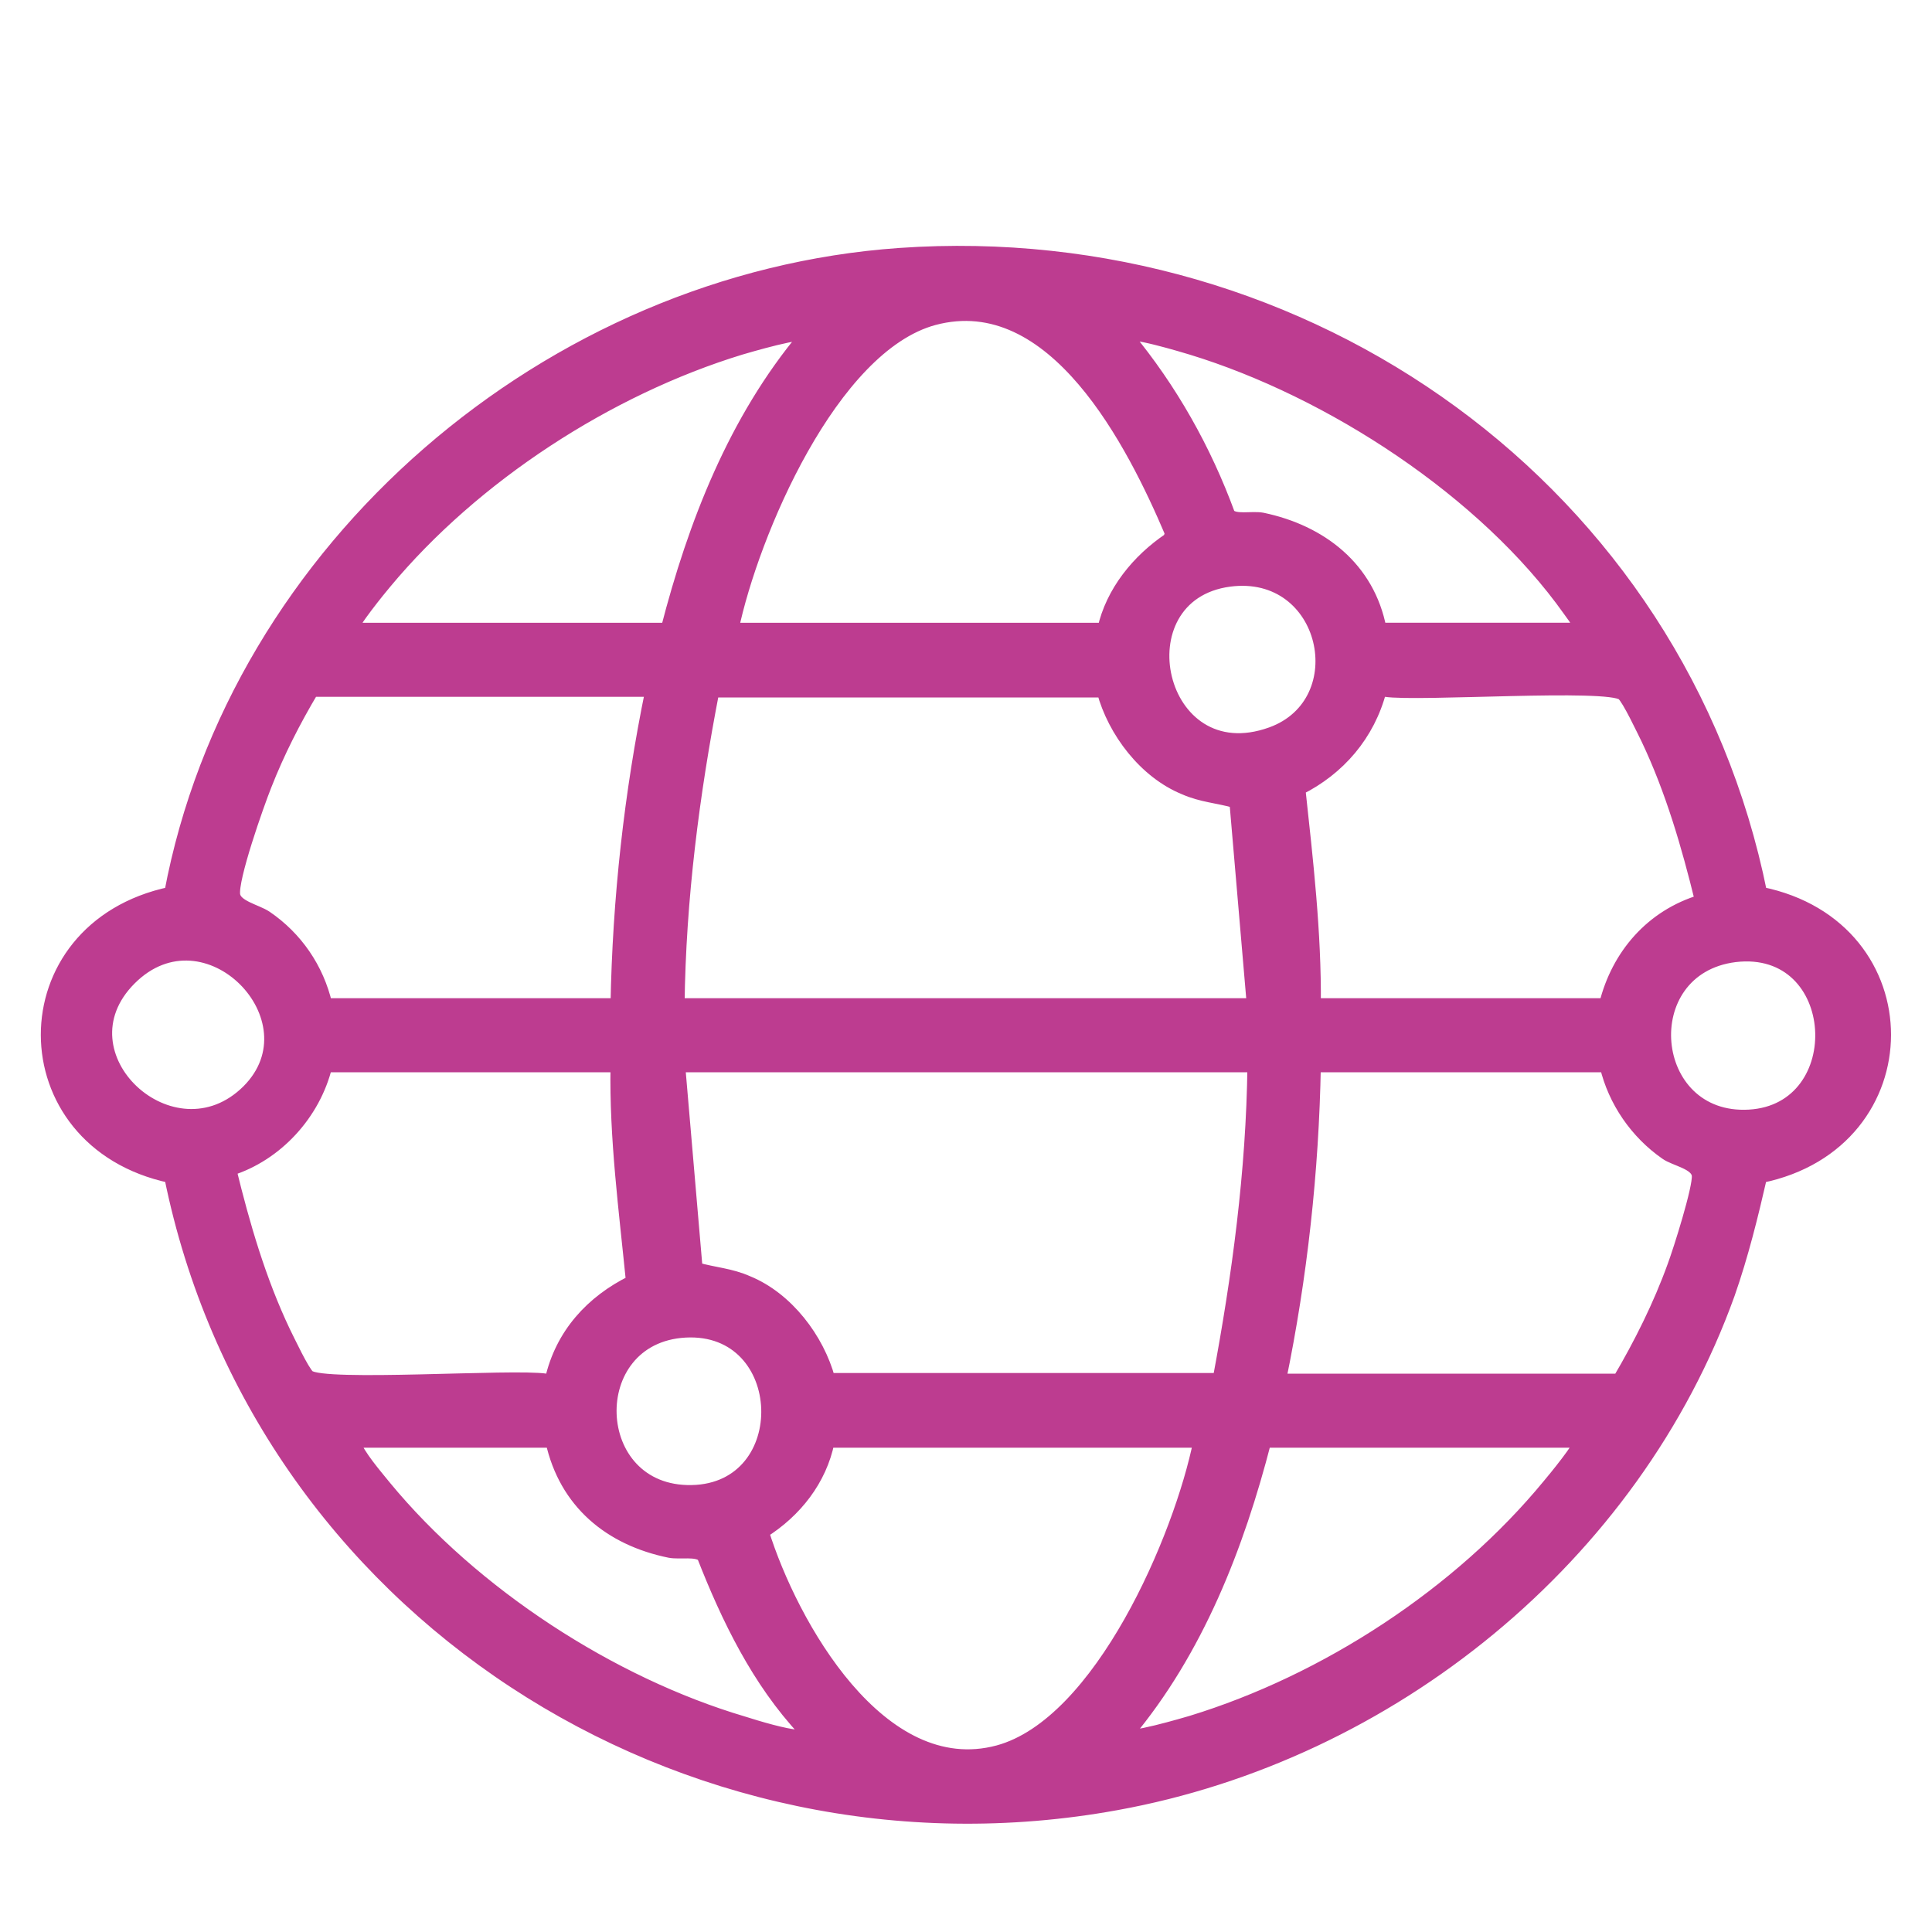
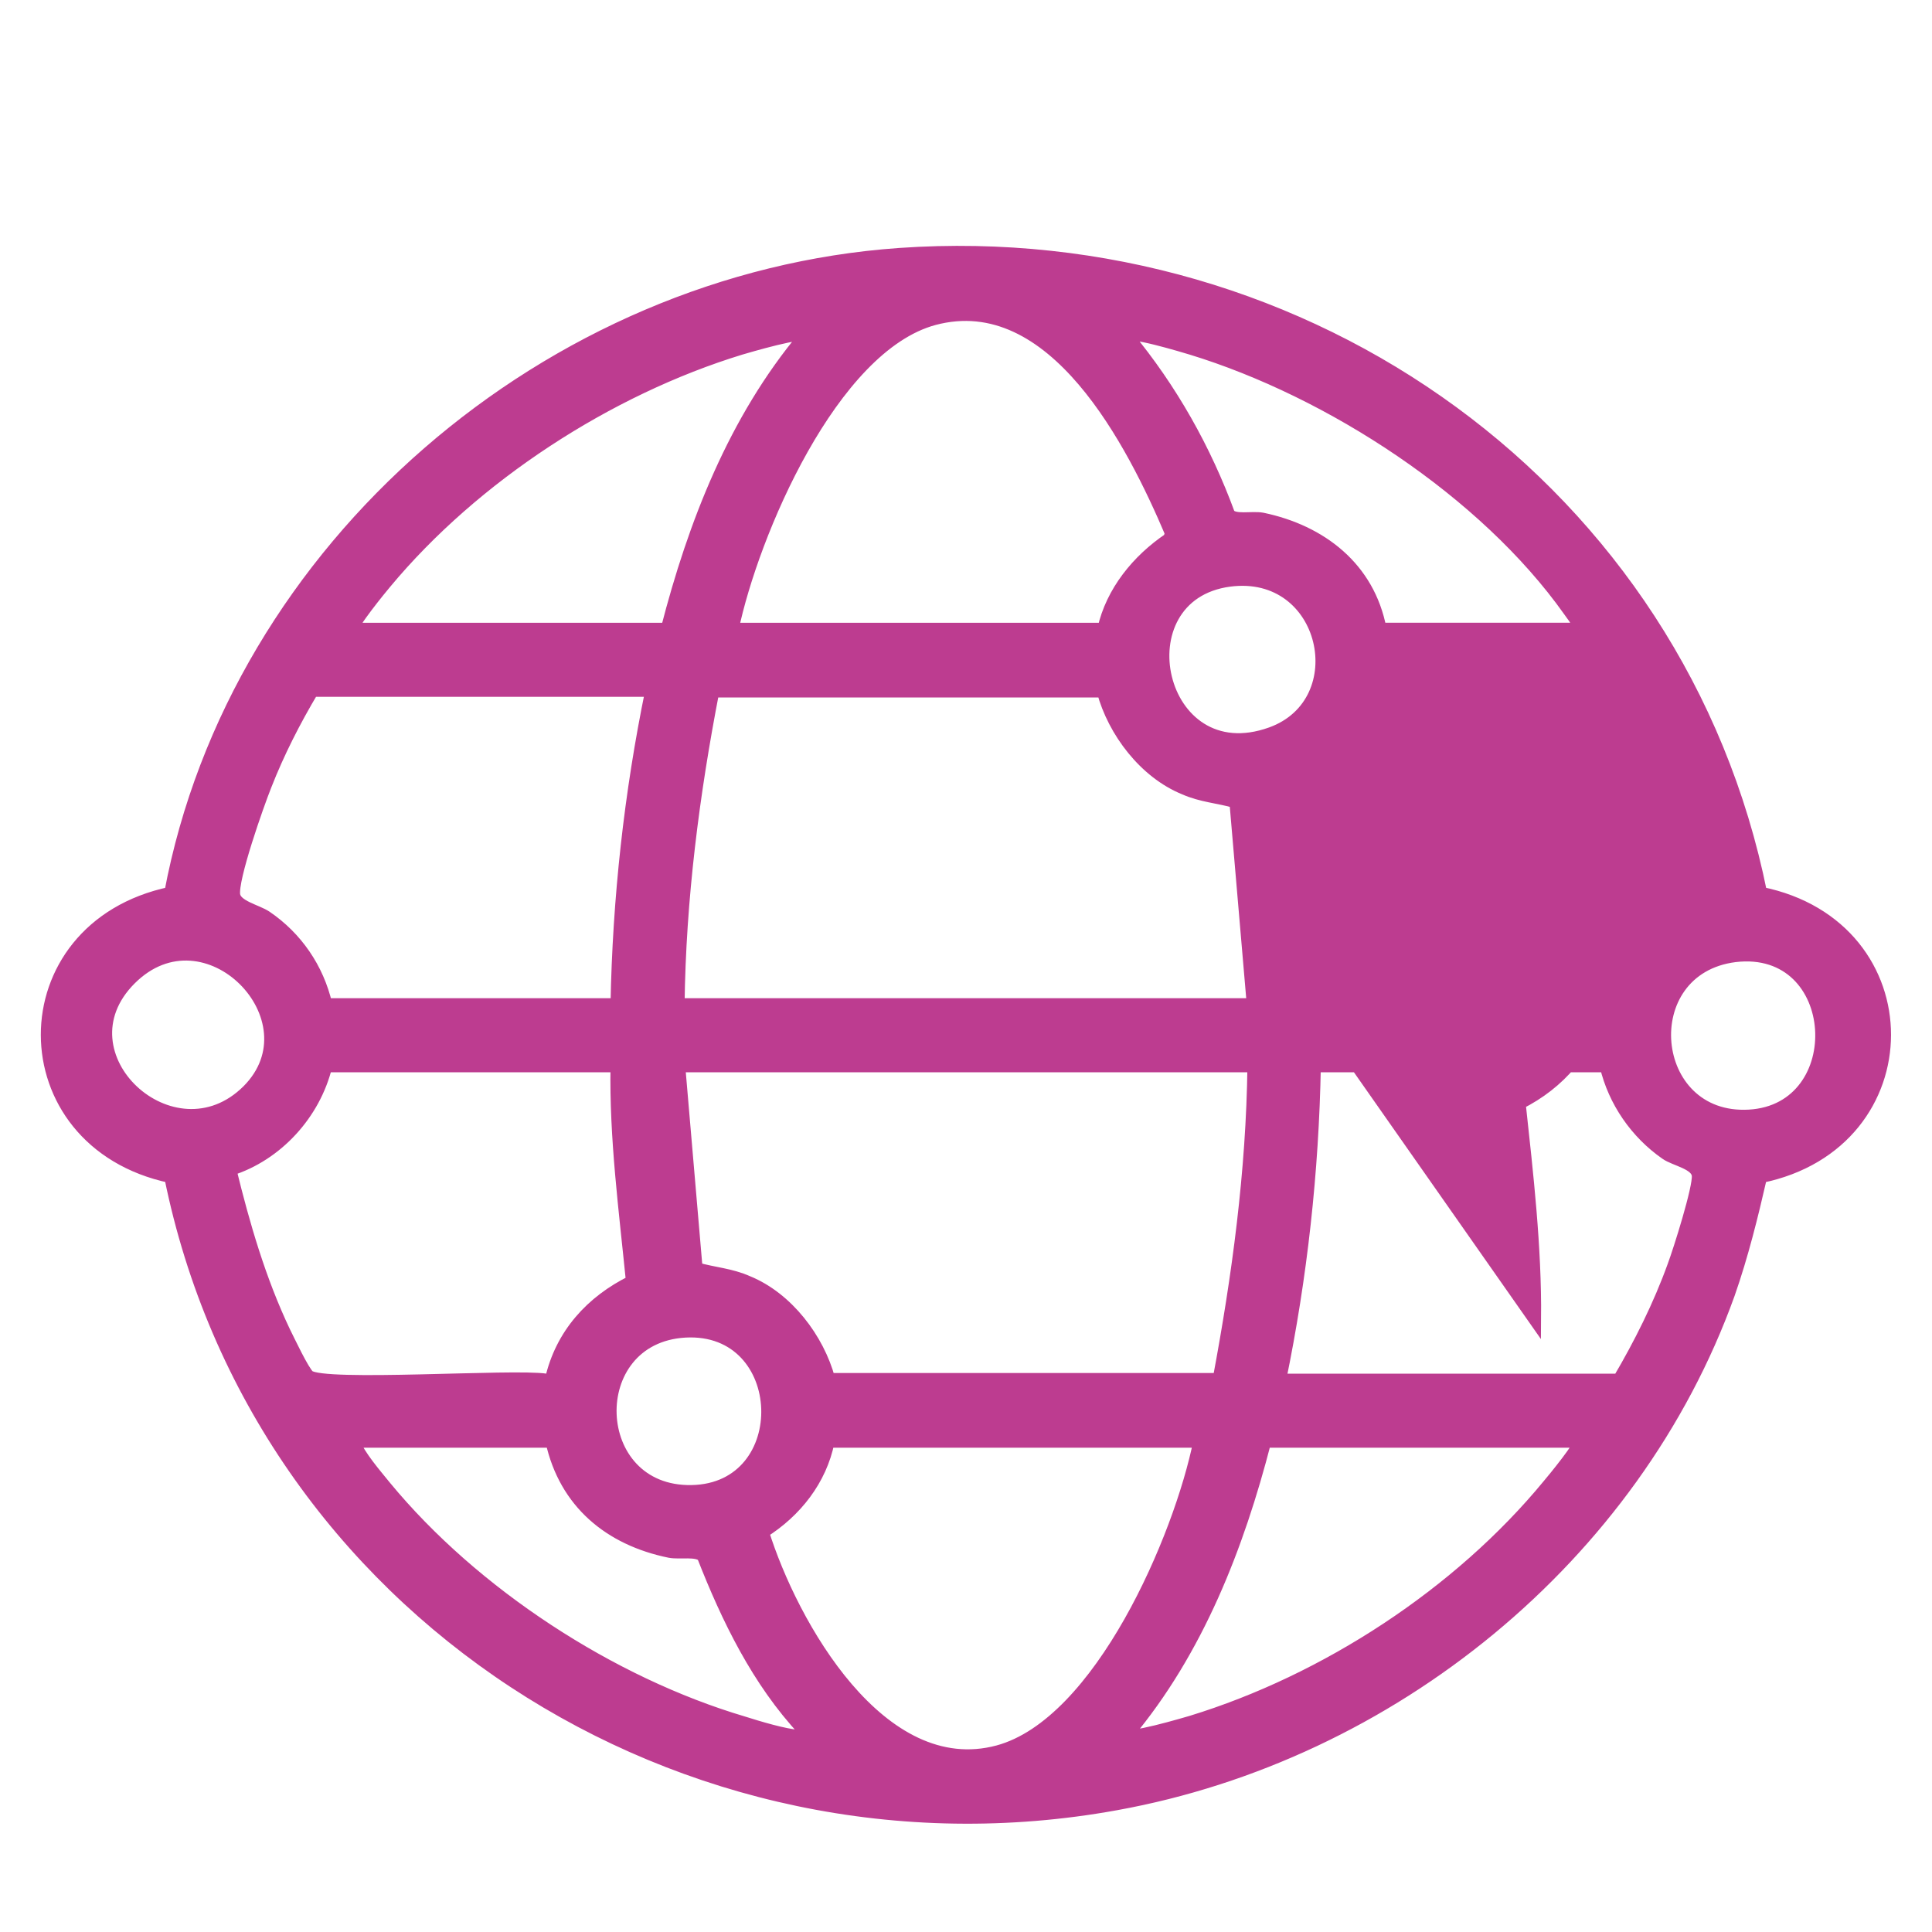
<svg xmlns="http://www.w3.org/2000/svg" id="a" width="30" height="30" viewBox="0 0 30 30">
-   <path d="M13.97,3.95c6.32-.44,12.11,3.67,13.37,9.92,2.57.52,2.56,3.88,0,4.4-.14.61-.29,1.22-.5,1.82-1.47,4.09-5.25,7.15-9.51,7.92-6.71,1.22-13.32-3.03-14.68-9.74-2.55-.54-2.56-3.86,0-4.4,1.01-5.38,5.89-9.54,11.32-9.92ZM17.14,9.77c.13-.58.53-1.07,1.02-1.4l.03-.09c-.59-1.39-1.82-3.83-3.69-3.33-1.59.43-2.82,3.34-3.13,4.82h5.77ZM5.48,9.77h4.88c.42-1.63,1.05-3.25,2.14-4.55.04-.12-.93.17-1,.19-2.06.63-4.14,1.98-5.52,3.64-.06.07-.55.67-.5.71ZM24.52,9.77c0-.11-.09-.2-.15-.29-1.31-1.85-3.71-3.41-5.87-4.07-.07-.02-1.04-.32-1-.19.68.82,1.21,1.76,1.58,2.77.09.11.36.04.52.07.91.19,1.65.76,1.83,1.71h3.09ZM19.09,9.01c-1.73.23-1.13,3.02.65,2.38,1.33-.48.88-2.58-.65-2.38ZM10.12,10.72h-5.27c-.28.47-.53.96-.73,1.47-.12.3-.53,1.46-.49,1.71.03.18.35.24.5.34.47.32.8.8.93,1.36h4.52c.03-1.64.21-3.28.54-4.88ZM10.54,15.6h8.92l-.27-3.15c-.28-.08-.53-.09-.8-.21-.61-.25-1.09-.88-1.26-1.51h-6.06c-.31,1.6-.52,3.23-.54,4.87ZM20.41,15.6h4.52c.19-.77.72-1.38,1.49-1.61-.21-.86-.46-1.72-.84-2.52-.07-.14-.29-.61-.38-.69-.23-.19-3.18.02-3.69-.06h-.08c-.18.69-.64,1.22-1.26,1.53.12,1.11.25,2.23.24,3.35ZM3.85,16.94c1.11-1.11-.65-2.92-1.83-1.74s.67,2.89,1.83,1.74ZM26.94,14.84c-1.59.2-1.38,2.58.22,2.49s1.47-2.69-.22-2.49ZM9.58,16.55h-4.52c-.18.74-.76,1.38-1.49,1.61.21.86.46,1.72.84,2.52.07.14.29.61.38.69.23.19,3.18-.02,3.69.06h.08c.16-.71.63-1.22,1.26-1.53-.11-1.11-.26-2.23-.24-3.35ZM19.46,16.55h-8.92l.27,3.15c.28.08.53.09.8.21.61.25,1.09.88,1.26,1.51h6.06c.3-1.6.52-3.23.54-4.87ZM24.93,16.55h-4.52c-.03,1.64-.21,3.28-.54,4.88h5.27c.33-.56.63-1.16.85-1.77.09-.24.4-1.22.38-1.41s-.36-.24-.5-.34c-.46-.32-.8-.81-.93-1.36ZM10.64,20.67c-1.61.09-1.53,2.52.1,2.49s1.55-2.58-.1-2.49ZM8.57,22.38h-3.09c.11.25.33.5.5.71,1.37,1.66,3.5,3.05,5.56,3.66.22.07.65.2.86.21.09,0,.1.01.09-.09-.72-.77-1.19-1.74-1.57-2.71-.1-.1-.36-.04-.52-.07-.93-.19-1.62-.76-1.83-1.71ZM18.63,22.38h-5.77c-.12.6-.51,1.09-1.02,1.41.45,1.44,1.83,3.9,3.66,3.41,1.59-.43,2.83-3.33,3.13-4.82ZM24.52,22.38h-4.88c-.42,1.63-1.05,3.25-2.14,4.55-.04.12.93-.17,1-.19,2.09-.64,4.16-1.99,5.55-3.68.06-.07.53-.64.48-.68Z" fill="#bd3c90" stroke="#bd3c90" stroke-miterlimit="10" stroke-width=".2" />
+   <path d="M13.97,3.95c6.32-.44,12.11,3.67,13.37,9.92,2.57.52,2.56,3.88,0,4.4-.14.61-.29,1.22-.5,1.82-1.47,4.09-5.25,7.15-9.51,7.92-6.71,1.22-13.32-3.03-14.68-9.74-2.55-.54-2.56-3.86,0-4.4,1.01-5.38,5.89-9.54,11.32-9.92ZM17.14,9.77c.13-.58.53-1.07,1.02-1.4l.03-.09c-.59-1.39-1.82-3.83-3.69-3.33-1.59.43-2.82,3.34-3.13,4.82h5.77ZM5.48,9.77h4.88c.42-1.63,1.05-3.25,2.14-4.55.04-.12-.93.17-1,.19-2.06.63-4.14,1.98-5.52,3.64-.06.07-.55.67-.5.71ZM24.52,9.77c0-.11-.09-.2-.15-.29-1.31-1.85-3.71-3.41-5.87-4.07-.07-.02-1.04-.32-1-.19.68.82,1.21,1.76,1.58,2.77.09.11.36.04.52.07.91.19,1.65.76,1.83,1.71h3.09ZM19.09,9.01c-1.73.23-1.13,3.02.65,2.38,1.33-.48.88-2.58-.65-2.38ZM10.12,10.72h-5.27c-.28.47-.53.96-.73,1.47-.12.3-.53,1.46-.49,1.71.03.18.35.24.5.34.47.32.8.8.93,1.36h4.52c.03-1.64.21-3.28.54-4.88ZM10.54,15.6h8.92l-.27-3.15c-.28-.08-.53-.09-.8-.21-.61-.25-1.09-.88-1.26-1.51h-6.06c-.31,1.6-.52,3.23-.54,4.87ZM20.41,15.6h4.52h-.08c-.18.69-.64,1.22-1.26,1.53.12,1.11.25,2.23.24,3.35ZM3.85,16.94c1.11-1.11-.65-2.92-1.83-1.74s.67,2.89,1.83,1.74ZM26.94,14.84c-1.59.2-1.38,2.58.22,2.49s1.47-2.69-.22-2.49ZM9.58,16.55h-4.52c-.18.74-.76,1.38-1.49,1.61.21.86.46,1.72.84,2.52.07.14.29.61.38.69.23.19,3.18-.02,3.69.06h.08c.16-.71.63-1.22,1.26-1.53-.11-1.11-.26-2.23-.24-3.35ZM19.46,16.55h-8.92l.27,3.15c.28.08.53.09.8.21.61.25,1.09.88,1.26,1.51h6.06c.3-1.6.52-3.23.54-4.87ZM24.93,16.55h-4.52c-.03,1.64-.21,3.28-.54,4.88h5.27c.33-.56.63-1.16.85-1.77.09-.24.4-1.22.38-1.41s-.36-.24-.5-.34c-.46-.32-.8-.81-.93-1.36ZM10.64,20.67c-1.61.09-1.53,2.52.1,2.49s1.55-2.58-.1-2.49ZM8.57,22.38h-3.09c.11.25.33.5.5.71,1.37,1.66,3.5,3.05,5.56,3.66.22.07.65.2.86.21.09,0,.1.01.09-.09-.72-.77-1.19-1.74-1.57-2.71-.1-.1-.36-.04-.52-.07-.93-.19-1.62-.76-1.83-1.71ZM18.63,22.38h-5.77c-.12.6-.51,1.09-1.02,1.41.45,1.44,1.83,3.9,3.66,3.41,1.59-.43,2.83-3.33,3.13-4.82ZM24.52,22.38h-4.88c-.42,1.63-1.05,3.25-2.14,4.55-.04.12.93-.17,1-.19,2.09-.64,4.16-1.99,5.55-3.68.06-.07.53-.64.48-.68Z" fill="#bd3c90" stroke="#bd3c90" stroke-miterlimit="10" stroke-width=".2" />
</svg>